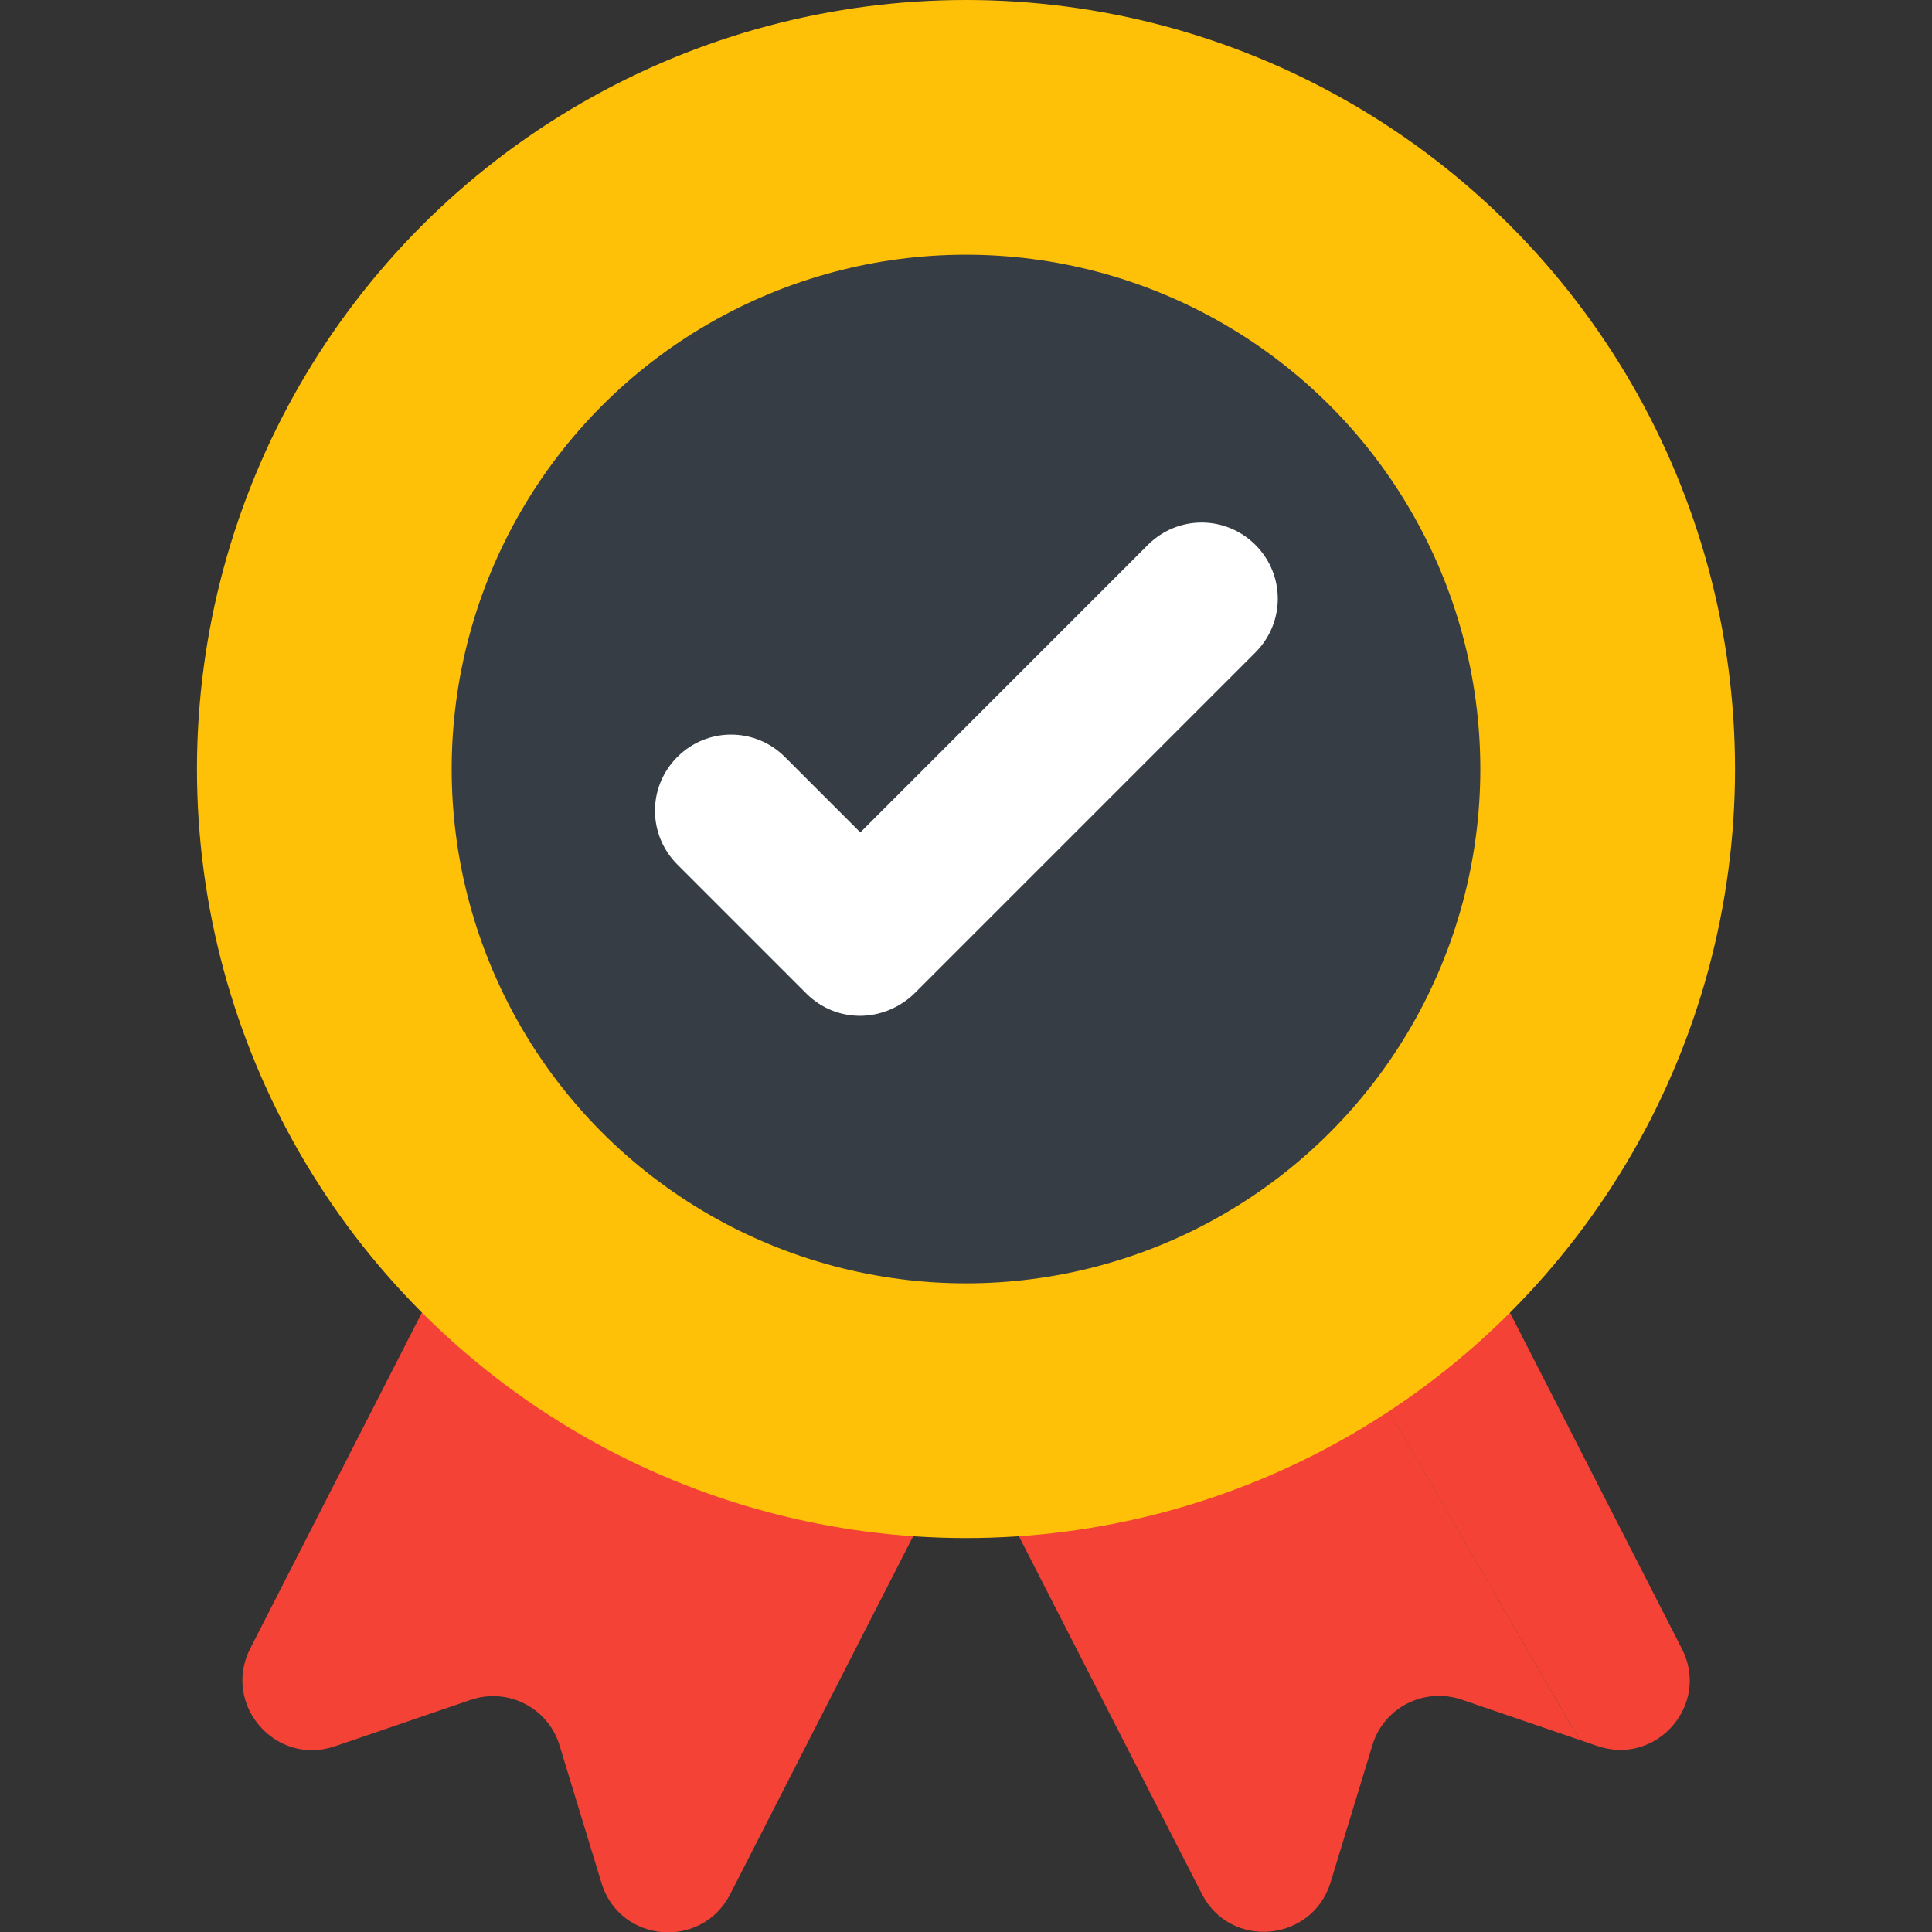
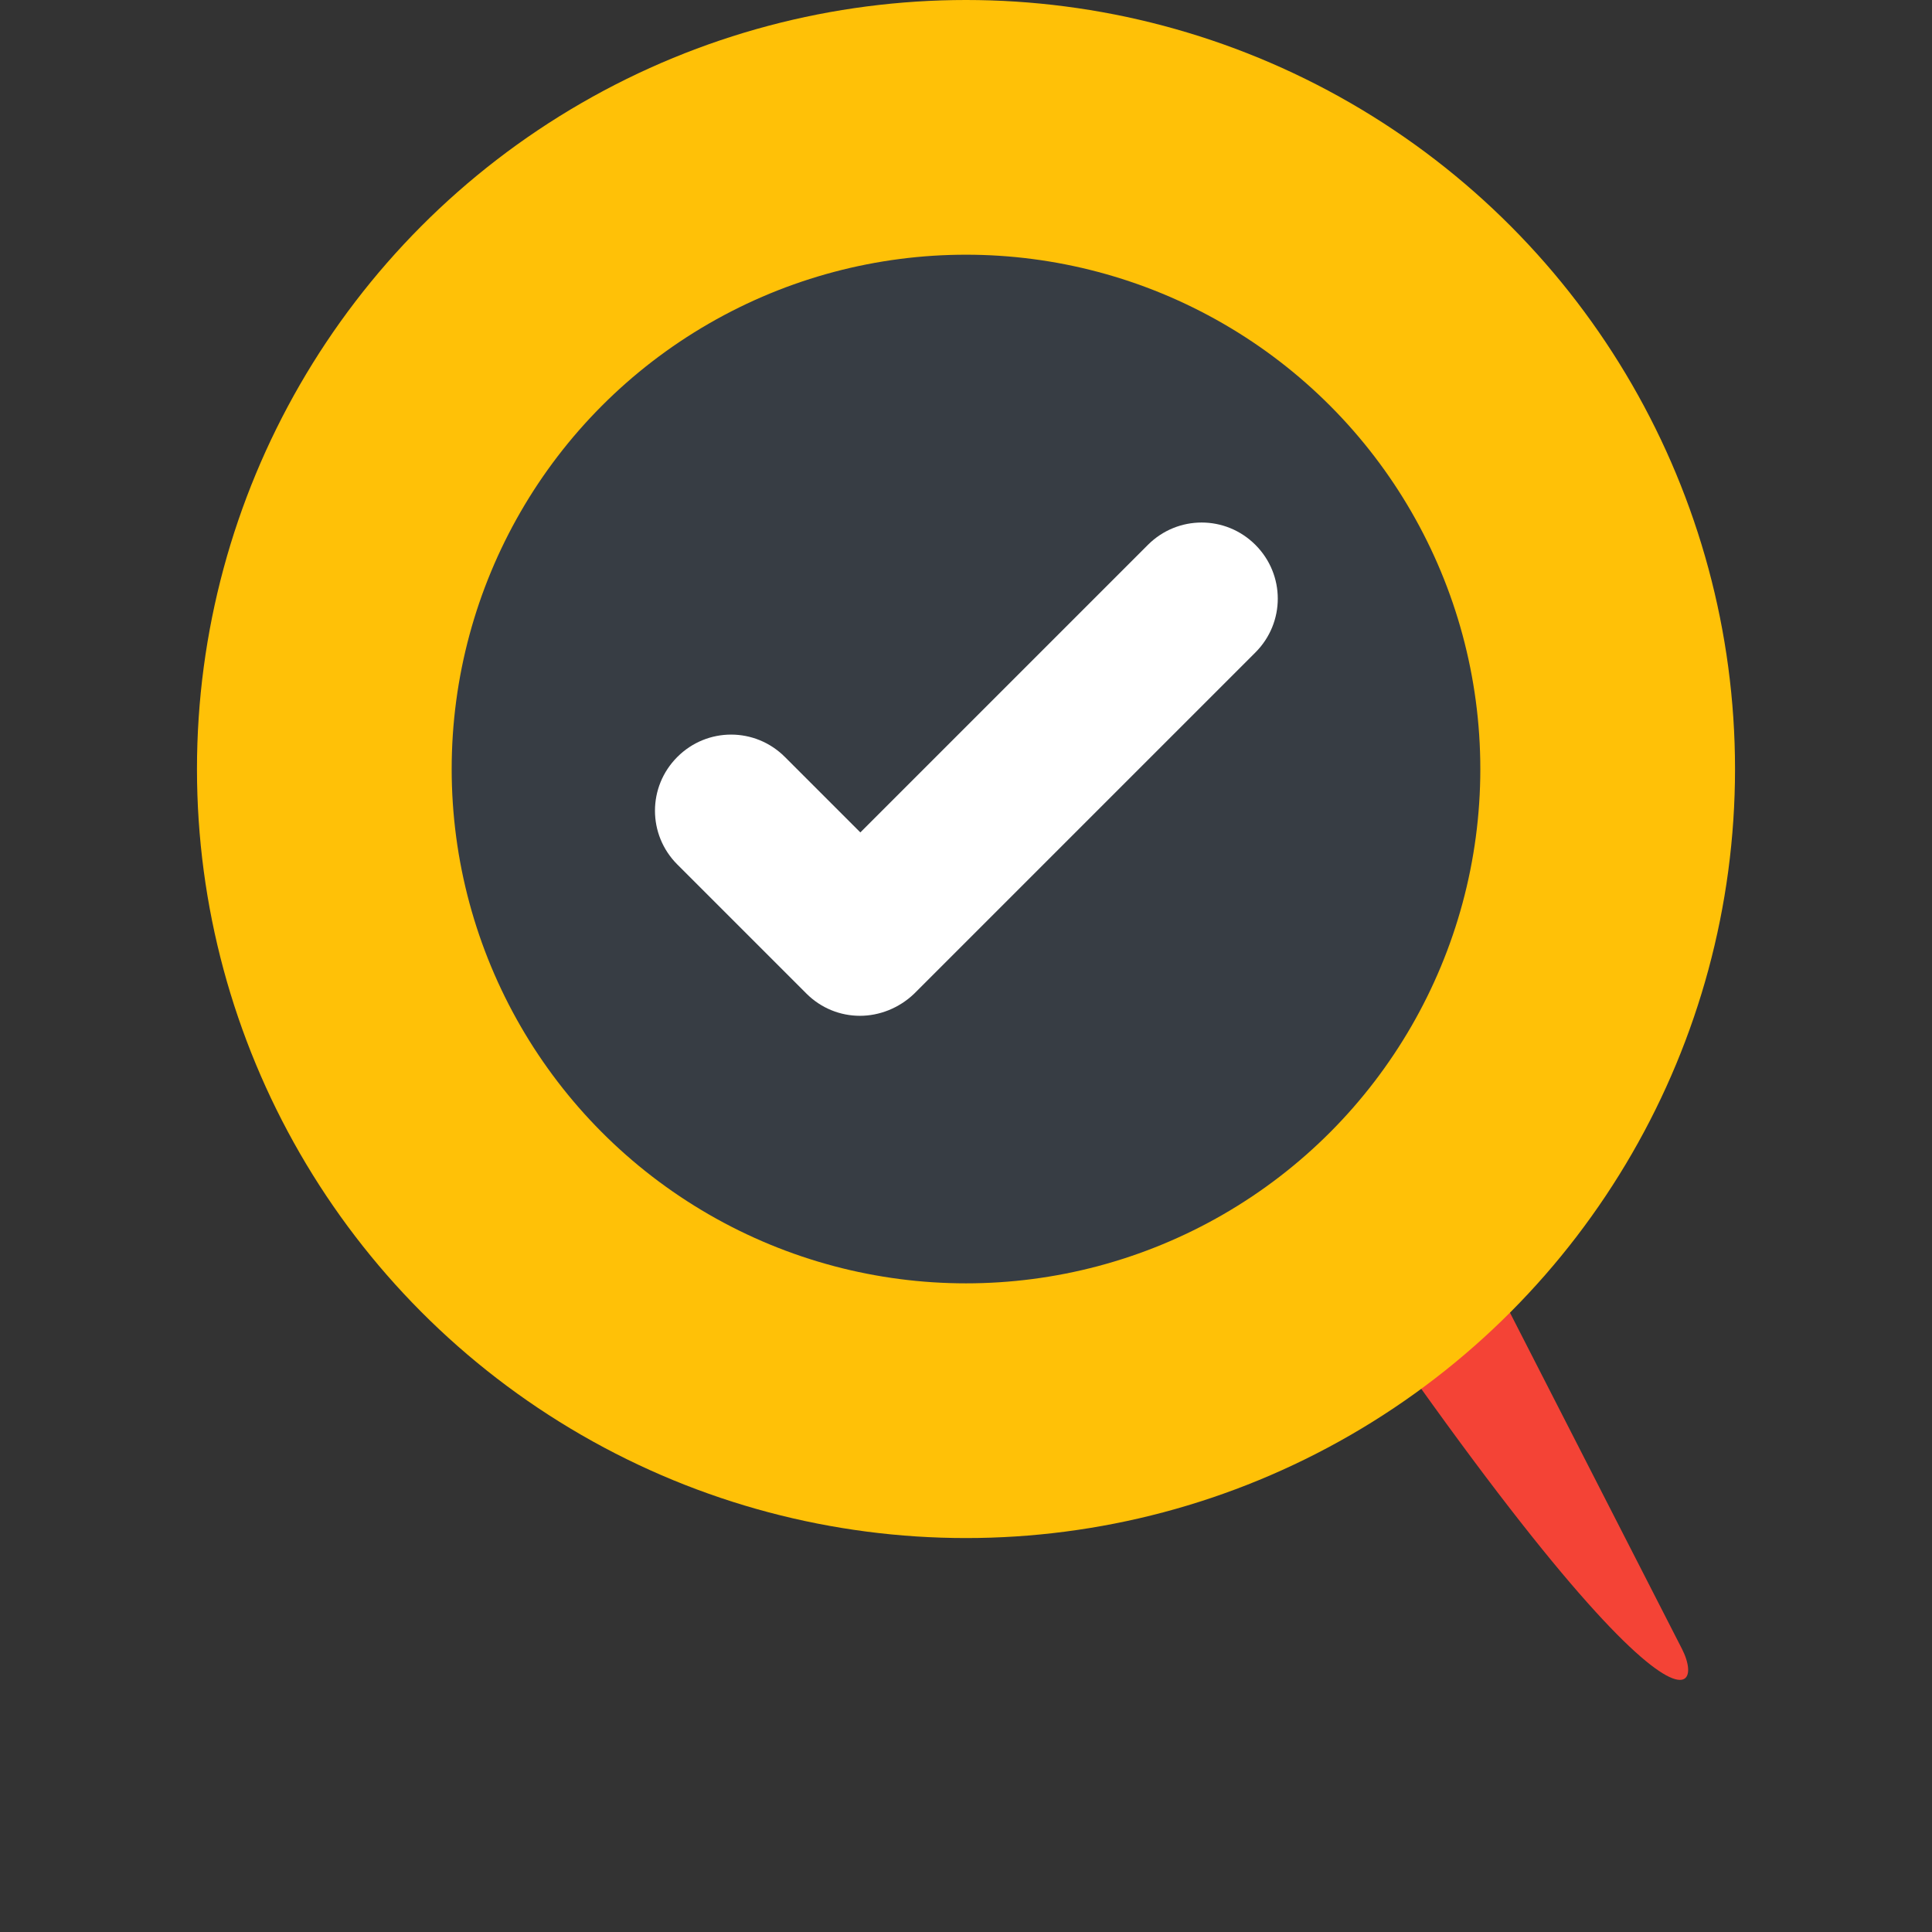
<svg xmlns="http://www.w3.org/2000/svg" version="1.1" id="Layer_1" x="0px" y="0px" viewBox="0 0 512 512" style="enable-background:new 0 0 512 512;" xml:space="preserve">
  <rect x="0" y="0" width="512" height="512" fill="#333333" stroke="none" />
  <style type="text/css">
	.st0{fill:#F44336;}
	.st1{fill:#FFC107;}
	.st2{fill:#373D44;}
	.st3{fill:#FFFFFF;}
</style>
  <g>
    <g>
-       <path class="st0" d="M256,310.3l-58-29.7L93.8,460.4L198,280.6l-41.1-21L66.3,436.9c-7.5,14.8,6.7,31.2,22.4,25.9l4.7-1.6l0,0    l31.3-10.7c9.9-3.4,20.6,2.1,23.6,12.1l11.1,36.4c4.8,15.9,26.5,17.8,34.1,3L256,379.7l62.5,122.2c7.6,14.8,29.2,12.8,34.1-3    l11.1-36.4c3-10,13.7-15.4,23.6-12.1l31.3,10.7L314,280.6L256,310.3z" />
-       <path class="st0" d="M445.7,436.9L355,259.6l-41.1,21l104.7,180.5l4.7,1.6C439.1,468.1,453.3,451.6,445.7,436.9z" />
+       <path class="st0" d="M445.7,436.9L355,259.6l-41.1,21l4.7,1.6C439.1,468.1,453.3,451.6,445.7,436.9z" />
    </g>
    <circle class="st1" cx="256" cy="203.8" r="203.8" />
    <circle class="st2" cx="256" cy="203.8" r="136.3" />
    <path class="st3" d="M227.9,269.2c-5.2,0-10.3-2-14.2-5.9l-34.2-34.2c-7.9-7.9-7.9-20.6,0-28.5s20.6-7.9,28.5,0l20,20l76.2-76.2   c7.9-7.9,20.6-7.9,28.5,0s7.9,20.6,0,28.5l-90.5,90.5C238.2,267.2,233,269.2,227.9,269.2z" />
  </g>
</svg>